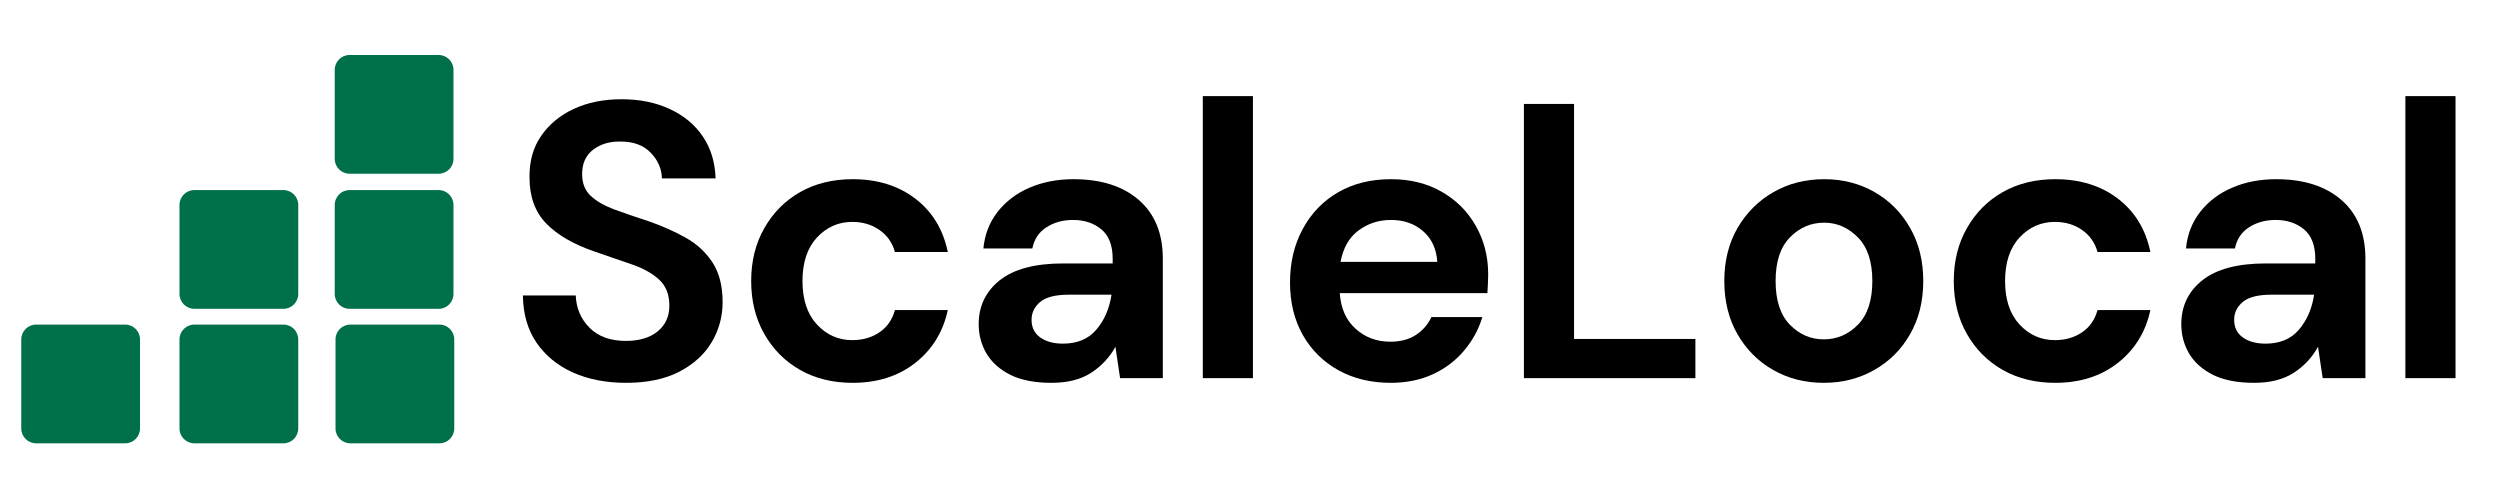
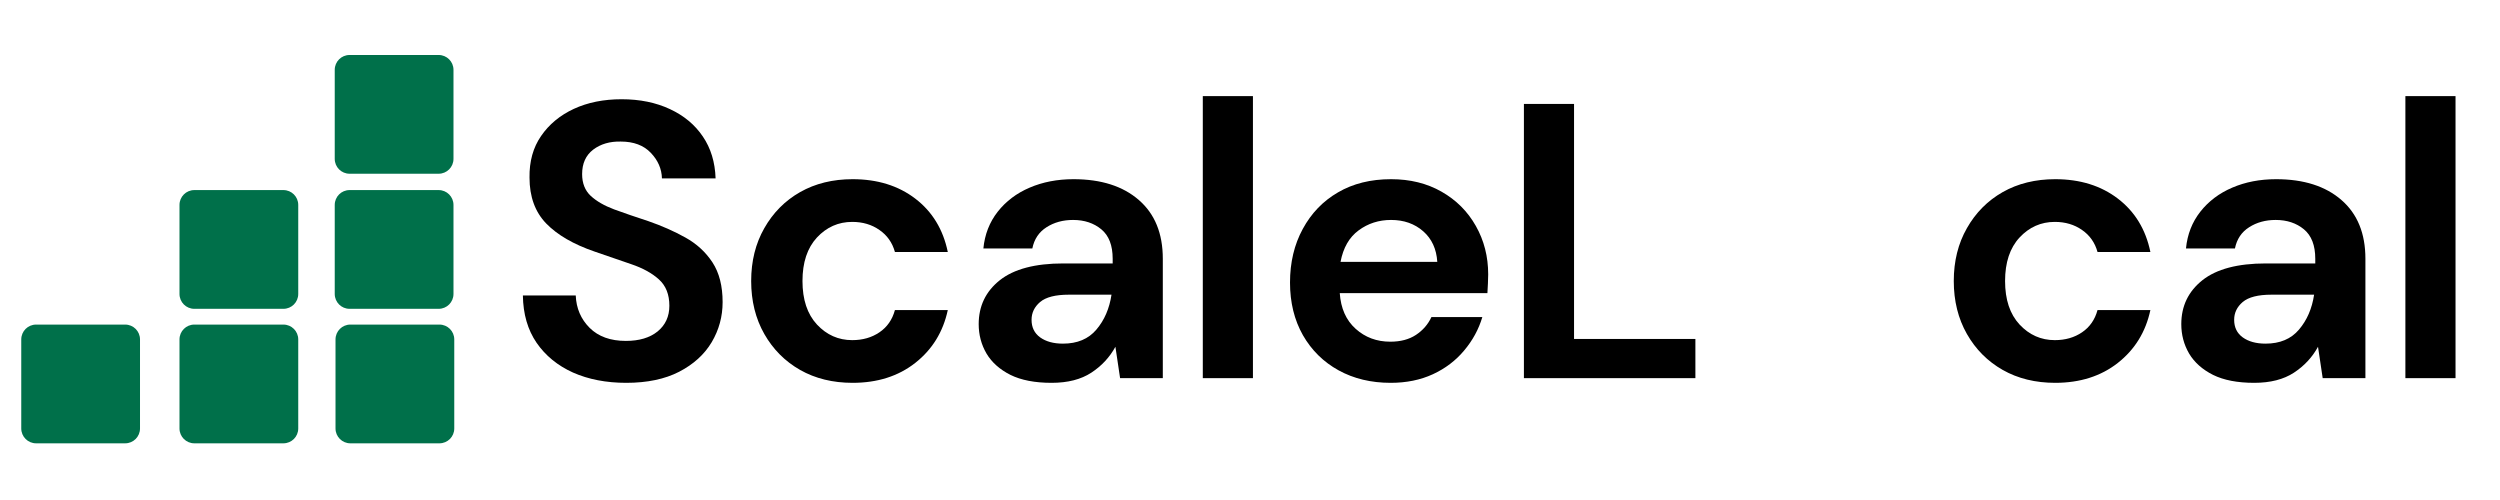
<svg xmlns="http://www.w3.org/2000/svg" width="400" zoomAndPan="magnify" viewBox="0 0 300 60" height="80" preserveAspectRatio="xMidYMid meet" version="1.0">
  <defs>
    <g />
    <clipPath id="c65ad12a07">
      <path d="M 2.551 38.949 L 16.801 38.949 L 16.801 53.199 L 2.551 53.199 Z M 2.551 38.949 " clip-rule="nonzero" />
    </clipPath>
    <clipPath id="f56d4f8d86">
      <path d="M 21.539 38.949 L 35.789 38.949 L 35.789 53.199 L 21.539 53.199 Z M 21.539 38.949 " clip-rule="nonzero" />
    </clipPath>
    <clipPath id="61f9dee104">
      <path d="M 21.539 22.809 L 35.789 22.809 L 35.789 37.059 L 21.539 37.059 Z M 21.539 22.809 " clip-rule="nonzero" />
    </clipPath>
    <clipPath id="b7dd673b7c">
      <path d="M 40.262 38.949 L 54.512 38.949 L 54.512 53.199 L 40.262 53.199 Z M 40.262 38.949 " clip-rule="nonzero" />
    </clipPath>
    <clipPath id="a67e3d358c">
      <path d="M 40.168 22.809 L 54.418 22.809 L 54.418 37.059 L 40.168 37.059 Z M 40.168 22.809 " clip-rule="nonzero" />
    </clipPath>
    <clipPath id="53d300d238">
      <path d="M 40.168 6.598 L 54.418 6.598 L 54.418 20.848 L 40.168 20.848 Z M 40.168 6.598 " clip-rule="nonzero" />
    </clipPath>
  </defs>
  <rect x="-30" width="360" fill="#ffffff" y="-6" height="72" fill-opacity="1" />
  <rect x="-30" width="360" fill="#ffffff" y="-6" height="72" fill-opacity="1" />
  <rect x="-30" width="360" fill="#ffffff" y="-6" height="72" fill-opacity="1" />
  <g fill="#000000" fill-opacity="1">
    <g transform="translate(60.73, 45.378)">
      <g>
        <path d="M 14.422 0.562 C 12.016 0.562 9.883 0.148 8.031 -0.672 C 6.188 -1.504 4.727 -2.695 3.656 -4.25 C 2.594 -5.801 2.047 -7.691 2.016 -9.922 L 8.359 -9.922 C 8.422 -8.379 8.977 -7.082 10.031 -6.031 C 11.082 -4.988 12.531 -4.469 14.375 -4.469 C 15.977 -4.469 17.25 -4.848 18.188 -5.609 C 19.125 -6.379 19.594 -7.406 19.594 -8.688 C 19.594 -10.039 19.176 -11.094 18.344 -11.844 C 17.52 -12.594 16.414 -13.203 15.031 -13.672 C 13.656 -14.141 12.188 -14.645 10.625 -15.188 C 8.082 -16.062 6.145 -17.188 4.812 -18.562 C 3.477 -19.945 2.812 -21.781 2.812 -24.062 C 2.781 -26.008 3.242 -27.676 4.203 -29.062 C 5.16 -30.457 6.469 -31.539 8.125 -32.312 C 9.789 -33.082 11.703 -33.469 13.859 -33.469 C 16.055 -33.469 17.992 -33.07 19.672 -32.281 C 21.348 -31.5 22.66 -30.406 23.609 -29 C 24.566 -27.594 25.078 -25.914 25.141 -23.969 L 18.703 -23.969 C 18.672 -25.125 18.223 -26.148 17.359 -27.047 C 16.504 -27.941 15.305 -28.391 13.766 -28.391 C 12.453 -28.422 11.348 -28.098 10.453 -27.422 C 9.566 -26.742 9.125 -25.766 9.125 -24.484 C 9.125 -23.391 9.469 -22.52 10.156 -21.875 C 10.844 -21.238 11.781 -20.695 12.969 -20.25 C 14.164 -19.812 15.531 -19.344 17.062 -18.844 C 18.688 -18.281 20.172 -17.625 21.516 -16.875 C 22.867 -16.125 23.953 -15.129 24.766 -13.891 C 25.578 -12.648 25.984 -11.062 25.984 -9.125 C 25.984 -7.395 25.547 -5.789 24.672 -4.312 C 23.797 -2.844 22.492 -1.66 20.766 -0.766 C 19.047 0.117 16.93 0.562 14.422 0.562 Z M 14.422 0.562 " />
      </g>
    </g>
  </g>
  <g fill="#000000" fill-opacity="1">
    <g transform="translate(87.844, 45.378)">
      <g>
        <path d="M 14.469 0.562 C 12.094 0.562 9.992 0.047 8.172 -0.984 C 6.359 -2.016 4.926 -3.453 3.875 -5.297 C 2.82 -7.148 2.297 -9.27 2.297 -11.656 C 2.297 -14.039 2.82 -16.156 3.875 -18 C 4.926 -19.852 6.359 -21.297 8.172 -22.328 C 9.992 -23.359 12.094 -23.875 14.469 -23.875 C 17.445 -23.875 19.953 -23.098 21.984 -21.547 C 24.023 -19.992 25.328 -17.859 25.891 -15.141 L 19.547 -15.141 C 19.234 -16.266 18.613 -17.145 17.688 -17.781 C 16.77 -18.426 15.68 -18.75 14.422 -18.75 C 12.766 -18.75 11.352 -18.125 10.188 -16.875 C 9.031 -15.625 8.453 -13.883 8.453 -11.656 C 8.453 -9.426 9.031 -7.688 10.188 -6.438 C 11.352 -5.188 12.766 -4.562 14.422 -4.562 C 15.68 -4.562 16.77 -4.875 17.688 -5.5 C 18.613 -6.125 19.234 -7.016 19.547 -8.172 L 25.891 -8.172 C 25.328 -5.547 24.023 -3.43 21.984 -1.828 C 19.953 -0.234 17.445 0.562 14.469 0.562 Z M 14.469 0.562 " />
      </g>
    </g>
  </g>
  <g fill="#000000" fill-opacity="1">
    <g transform="translate(115.099, 45.378)">
      <g>
        <path d="M 11.094 0.562 C 9.082 0.562 7.438 0.242 6.156 -0.391 C 4.875 -1.035 3.914 -1.891 3.281 -2.953 C 2.656 -4.023 2.344 -5.203 2.344 -6.484 C 2.344 -8.648 3.188 -10.406 4.875 -11.75 C 6.57 -13.094 9.113 -13.766 12.5 -13.766 L 18.422 -13.766 L 18.422 -14.328 C 18.422 -15.93 17.969 -17.109 17.062 -17.859 C 16.156 -18.609 15.023 -18.984 13.672 -18.984 C 12.453 -18.984 11.391 -18.691 10.484 -18.109 C 9.578 -17.535 9.008 -16.688 8.781 -15.562 L 2.906 -15.562 C 3.07 -17.25 3.645 -18.719 4.625 -19.969 C 5.613 -21.227 6.891 -22.191 8.453 -22.859 C 10.023 -23.535 11.781 -23.875 13.719 -23.875 C 17.039 -23.875 19.656 -23.039 21.562 -21.375 C 23.477 -19.719 24.438 -17.367 24.438 -14.328 L 24.438 0 L 19.312 0 L 18.75 -3.766 C 18.062 -2.504 17.098 -1.469 15.859 -0.656 C 14.617 0.156 13.031 0.562 11.094 0.562 Z M 12.453 -4.141 C 14.18 -4.141 15.52 -4.703 16.469 -5.828 C 17.426 -6.953 18.031 -8.348 18.281 -10.016 L 13.156 -10.016 C 11.562 -10.016 10.414 -9.723 9.719 -9.141 C 9.031 -8.555 8.688 -7.844 8.688 -7 C 8.688 -6.094 9.031 -5.391 9.719 -4.891 C 10.414 -4.391 11.328 -4.141 12.453 -4.141 Z M 12.453 -4.141 " />
      </g>
    </g>
  </g>
  <g fill="#000000" fill-opacity="1">
    <g transform="translate(141.274, 45.378)">
      <g>
        <path d="M 3.062 0 L 3.062 -33.844 L 9.078 -33.844 L 9.078 0 Z M 3.062 0 " />
      </g>
    </g>
  </g>
  <g fill="#000000" fill-opacity="1">
    <g transform="translate(152.505, 45.378)">
      <g>
        <path d="M 14.375 0.562 C 12.031 0.562 9.945 0.062 8.125 -0.938 C 6.312 -1.938 4.883 -3.344 3.844 -5.156 C 2.812 -6.977 2.297 -9.082 2.297 -11.469 C 2.297 -13.883 2.805 -16.031 3.828 -17.906 C 4.848 -19.789 6.258 -21.254 8.062 -22.297 C 9.863 -23.348 11.984 -23.875 14.422 -23.875 C 16.711 -23.875 18.734 -23.375 20.484 -22.375 C 22.242 -21.375 23.613 -20.004 24.594 -18.266 C 25.582 -16.523 26.078 -14.586 26.078 -12.453 C 26.078 -12.109 26.066 -11.75 26.047 -11.375 C 26.035 -11 26.016 -10.609 25.984 -10.203 L 8.266 -10.203 C 8.391 -8.379 9.023 -6.953 10.172 -5.922 C 11.316 -4.891 12.703 -4.375 14.328 -4.375 C 15.555 -4.375 16.582 -4.645 17.406 -5.188 C 18.238 -5.738 18.859 -6.453 19.266 -7.328 L 25.375 -7.328 C 24.938 -5.859 24.207 -4.52 23.188 -3.312 C 22.176 -2.102 20.926 -1.156 19.438 -0.469 C 17.945 0.219 16.258 0.562 14.375 0.562 Z M 14.422 -18.984 C 12.953 -18.984 11.656 -18.566 10.531 -17.734 C 9.406 -16.91 8.68 -15.648 8.359 -13.953 L 19.969 -13.953 C 19.875 -15.492 19.312 -16.719 18.281 -17.625 C 17.25 -18.531 15.961 -18.984 14.422 -18.984 Z M 14.422 -18.984 " />
      </g>
    </g>
  </g>
  <g fill="#000000" fill-opacity="1">
    <g transform="translate(179.666, 45.378)">
      <g>
        <path d="M 3.203 0 L 3.203 -32.906 L 9.219 -32.906 L 9.219 -4.703 L 23.781 -4.703 L 23.781 0 Z M 3.203 0 " />
      </g>
    </g>
  </g>
  <g fill="#000000" fill-opacity="1">
    <g transform="translate(204.619, 45.378)">
      <g>
-         <path d="M 14.234 0.562 C 11.984 0.562 9.957 0.047 8.156 -0.984 C 6.352 -2.016 4.926 -3.445 3.875 -5.281 C 2.82 -7.113 2.297 -9.238 2.297 -11.656 C 2.297 -14.07 2.828 -16.195 3.891 -18.031 C 4.961 -19.863 6.398 -21.297 8.203 -22.328 C 10.004 -23.359 12.031 -23.875 14.281 -23.875 C 16.508 -23.875 18.523 -23.359 20.328 -22.328 C 22.129 -21.297 23.551 -19.863 24.594 -18.031 C 25.645 -16.195 26.172 -14.07 26.172 -11.656 C 26.172 -9.238 25.645 -7.113 24.594 -5.281 C 23.551 -3.445 22.117 -2.016 20.297 -0.984 C 18.484 0.047 16.461 0.562 14.234 0.562 Z M 14.234 -4.656 C 15.805 -4.656 17.172 -5.238 18.328 -6.406 C 19.484 -7.582 20.062 -9.332 20.062 -11.656 C 20.062 -13.977 19.484 -15.723 18.328 -16.891 C 17.172 -18.066 15.82 -18.656 14.281 -18.656 C 12.688 -18.656 11.316 -18.066 10.172 -16.891 C 9.023 -15.723 8.453 -13.977 8.453 -11.656 C 8.453 -9.332 9.023 -7.582 10.172 -6.406 C 11.316 -5.238 12.672 -4.656 14.234 -4.656 Z M 14.234 -4.656 " />
-       </g>
+         </g>
    </g>
  </g>
  <g fill="#000000" fill-opacity="1">
    <g transform="translate(232.156, 45.378)">
      <g>
        <path d="M 14.469 0.562 C 12.094 0.562 9.992 0.047 8.172 -0.984 C 6.359 -2.016 4.926 -3.453 3.875 -5.297 C 2.82 -7.148 2.297 -9.27 2.297 -11.656 C 2.297 -14.039 2.82 -16.156 3.875 -18 C 4.926 -19.852 6.359 -21.297 8.172 -22.328 C 9.992 -23.359 12.094 -23.875 14.469 -23.875 C 17.445 -23.875 19.953 -23.098 21.984 -21.547 C 24.023 -19.992 25.328 -17.859 25.891 -15.141 L 19.547 -15.141 C 19.234 -16.266 18.613 -17.145 17.688 -17.781 C 16.77 -18.426 15.68 -18.75 14.422 -18.75 C 12.766 -18.75 11.352 -18.125 10.188 -16.875 C 9.031 -15.625 8.453 -13.883 8.453 -11.656 C 8.453 -9.426 9.031 -7.688 10.188 -6.438 C 11.352 -5.188 12.766 -4.562 14.422 -4.562 C 15.68 -4.562 16.77 -4.875 17.688 -5.5 C 18.613 -6.125 19.234 -7.016 19.547 -8.172 L 25.891 -8.172 C 25.328 -5.547 24.023 -3.43 21.984 -1.828 C 19.953 -0.234 17.445 0.562 14.469 0.562 Z M 14.469 0.562 " />
      </g>
    </g>
  </g>
  <g fill="#000000" fill-opacity="1">
    <g transform="translate(259.411, 45.378)">
      <g>
        <path d="M 11.094 0.562 C 9.082 0.562 7.438 0.242 6.156 -0.391 C 4.875 -1.035 3.914 -1.891 3.281 -2.953 C 2.656 -4.023 2.344 -5.203 2.344 -6.484 C 2.344 -8.648 3.188 -10.406 4.875 -11.75 C 6.57 -13.094 9.113 -13.766 12.5 -13.766 L 18.422 -13.766 L 18.422 -14.328 C 18.422 -15.93 17.969 -17.109 17.062 -17.859 C 16.156 -18.609 15.023 -18.984 13.672 -18.984 C 12.453 -18.984 11.391 -18.691 10.484 -18.109 C 9.578 -17.535 9.008 -16.688 8.781 -15.562 L 2.906 -15.562 C 3.07 -17.25 3.645 -18.719 4.625 -19.969 C 5.613 -21.227 6.891 -22.191 8.453 -22.859 C 10.023 -23.535 11.781 -23.875 13.719 -23.875 C 17.039 -23.875 19.656 -23.039 21.562 -21.375 C 23.477 -19.719 24.438 -17.367 24.438 -14.328 L 24.438 0 L 19.312 0 L 18.75 -3.766 C 18.062 -2.504 17.098 -1.469 15.859 -0.656 C 14.617 0.156 13.031 0.562 11.094 0.562 Z M 12.453 -4.141 C 14.18 -4.141 15.52 -4.703 16.469 -5.828 C 17.426 -6.953 18.031 -8.348 18.281 -10.016 L 13.156 -10.016 C 11.562 -10.016 10.414 -9.723 9.719 -9.141 C 9.031 -8.555 8.688 -7.844 8.688 -7 C 8.688 -6.094 9.031 -5.391 9.719 -4.891 C 10.414 -4.391 11.328 -4.141 12.453 -4.141 Z M 12.453 -4.141 " />
      </g>
    </g>
  </g>
  <g fill="#000000" fill-opacity="1">
    <g transform="translate(285.585, 45.378)">
      <g>
        <path d="M 3.062 0 L 3.062 -33.844 L 9.078 -33.844 L 9.078 0 Z M 3.062 0 " />
      </g>
    </g>
  </g>
  <g clip-path="url(#c65ad12a07)">
    <path fill="#00704a" d="M 2.551 40.73 C 2.551 39.746 3.348 38.949 4.332 38.949 L 15.02 38.949 C 16.004 38.949 16.801 39.746 16.801 40.73 L 16.801 51.418 C 16.801 52.402 16.004 53.199 15.02 53.199 L 4.332 53.199 C 3.348 53.199 2.551 52.402 2.551 51.418 L 2.551 40.73 " fill-opacity="1" fill-rule="nonzero" />
  </g>
  <g clip-path="url(#f56d4f8d86)">
    <path fill="#00704a" d="M 21.539 40.73 C 21.539 39.746 22.34 38.949 23.32 38.949 L 34.008 38.949 C 34.992 38.949 35.789 39.746 35.789 40.73 L 35.789 51.418 C 35.789 52.402 34.992 53.199 34.008 53.199 L 23.32 53.199 C 22.34 53.199 21.539 52.402 21.539 51.418 L 21.539 40.73 " fill-opacity="1" fill-rule="nonzero" />
  </g>
  <g clip-path="url(#61f9dee104)">
    <path fill="#00704a" d="M 21.539 24.59 C 21.539 23.605 22.34 22.809 23.32 22.809 L 34.008 22.809 C 34.992 22.809 35.789 23.605 35.789 24.59 L 35.789 35.277 C 35.789 36.262 34.992 37.059 34.008 37.059 L 23.32 37.059 C 22.34 37.059 21.539 36.262 21.539 35.277 L 21.539 24.59 " fill-opacity="1" fill-rule="nonzero" />
  </g>
  <g clip-path="url(#b7dd673b7c)">
    <path fill="#00704a" d="M 40.262 40.73 C 40.262 39.746 41.062 38.949 42.043 38.949 L 52.73 38.949 C 53.715 38.949 54.512 39.746 54.512 40.73 L 54.512 51.418 C 54.512 52.402 53.715 53.199 52.73 53.199 L 42.043 53.199 C 41.062 53.199 40.262 52.402 40.262 51.418 L 40.262 40.73 " fill-opacity="1" fill-rule="nonzero" />
  </g>
  <g clip-path="url(#a67e3d358c)">
    <path fill="#00704a" d="M 40.168 24.59 C 40.168 23.605 40.965 22.809 41.949 22.809 L 52.637 22.809 C 53.621 22.809 54.418 23.605 54.418 24.59 L 54.418 35.277 C 54.418 36.262 53.621 37.059 52.637 37.059 L 41.949 37.059 C 40.965 37.059 40.168 36.262 40.168 35.277 L 40.168 24.59 " fill-opacity="1" fill-rule="nonzero" />
  </g>
  <g clip-path="url(#53d300d238)">
    <path fill="#00704a" d="M 40.168 8.379 C 40.168 7.395 40.965 6.598 41.949 6.598 L 52.637 6.598 C 53.621 6.598 54.418 7.395 54.418 8.379 L 54.418 19.066 C 54.418 20.051 53.621 20.848 52.637 20.848 L 41.949 20.848 C 40.965 20.848 40.168 20.051 40.168 19.066 L 40.168 8.379 " fill-opacity="1" fill-rule="nonzero" />
  </g>
</svg>